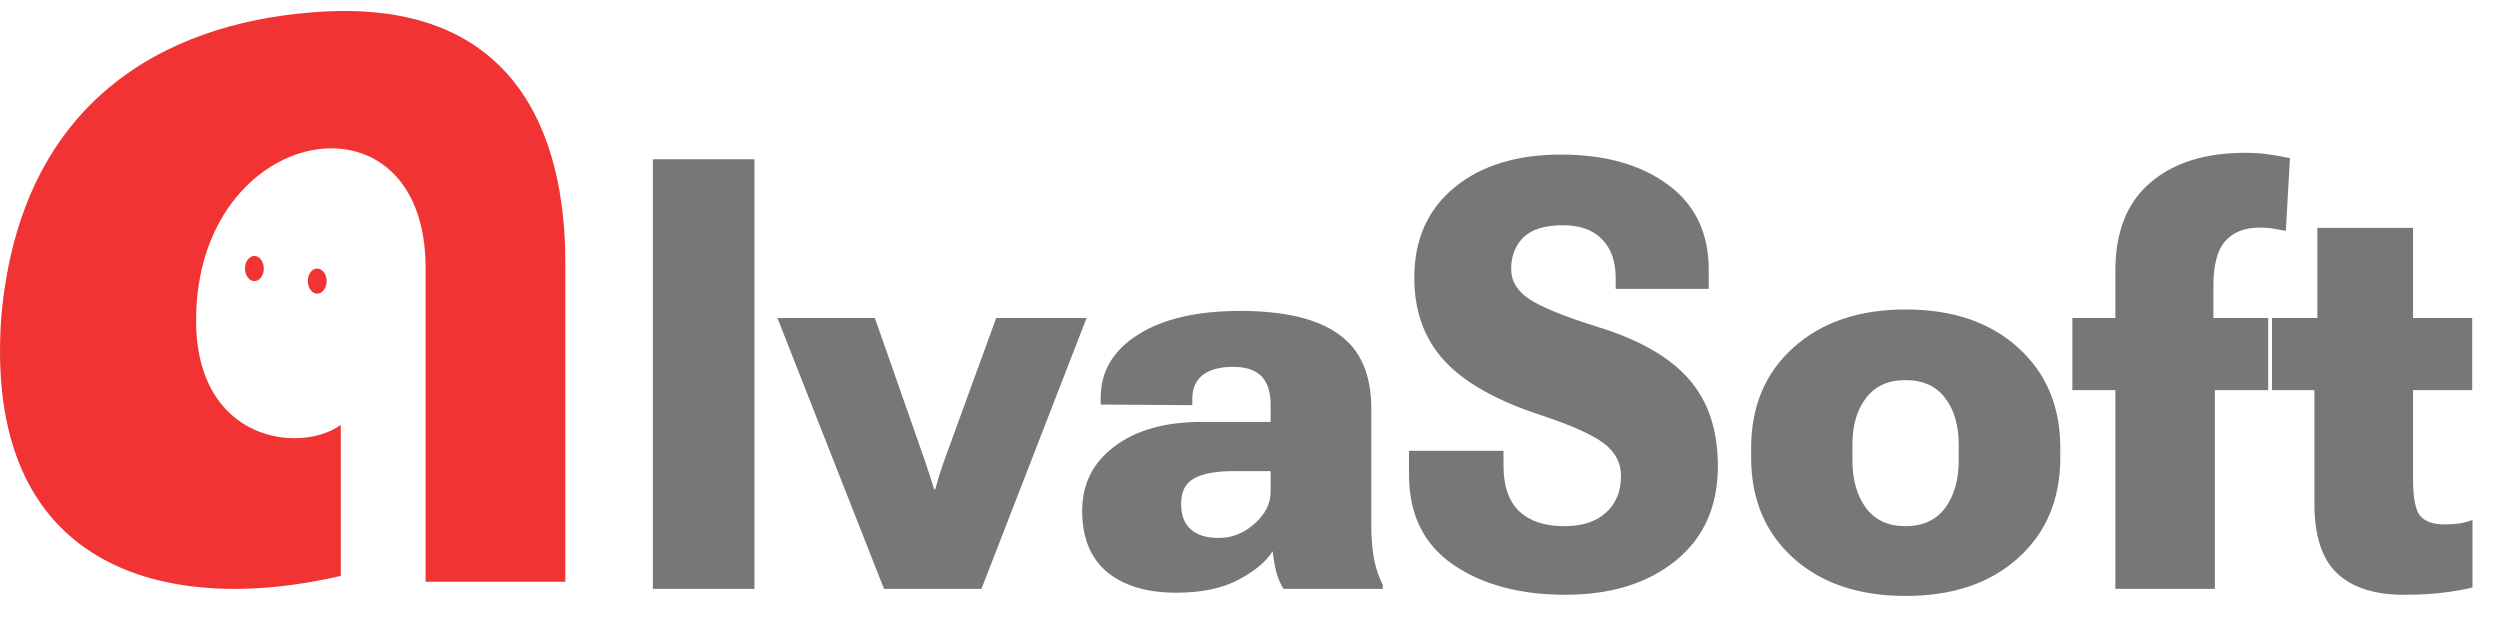
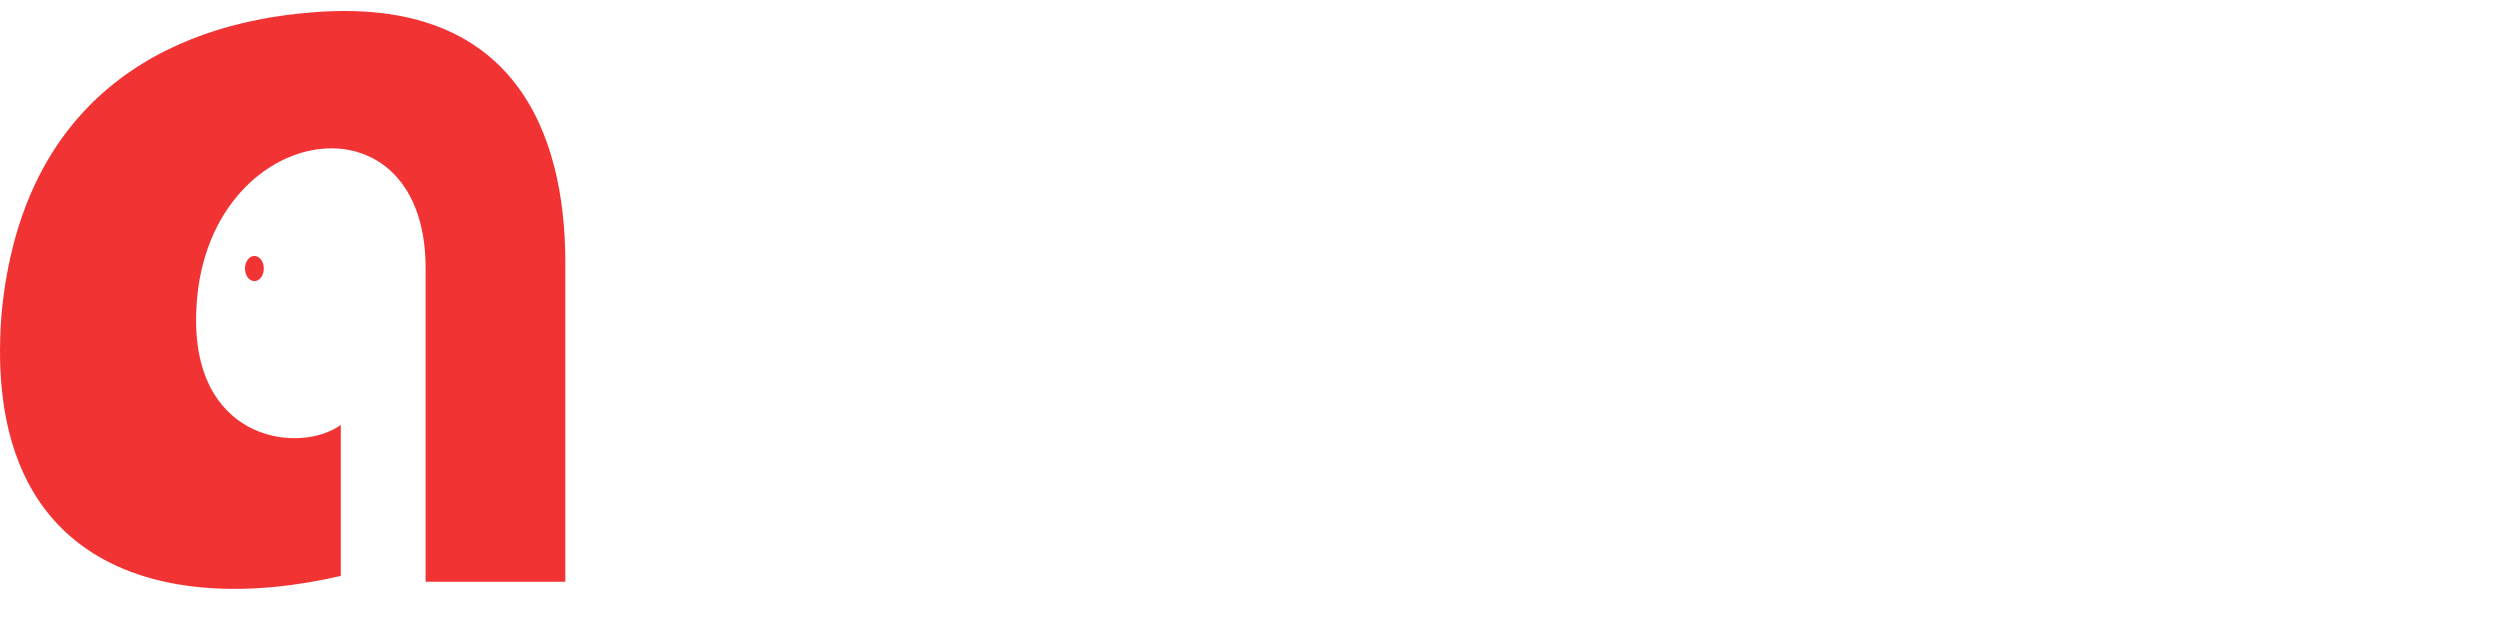
<svg xmlns="http://www.w3.org/2000/svg" width="200" height="50" viewBox="0 0 398 96" fill="none">
-   <path d="M103.938 92V23.609H120.109V92H103.938ZM123.766 48.875H139.281L147.391 72.031C147.641 72.812 147.891 73.578 148.141 74.328C148.391 75.078 148.578 75.688 148.703 76.156H148.891C149.016 75.688 149.188 75.078 149.406 74.328C149.656 73.578 149.906 72.812 150.156 72.031L158.594 48.875H172.984L156.25 92H140.734L123.766 48.875ZM172.281 79.578C172.281 75.297 174 71.875 177.438 69.312C180.875 66.719 185.484 65.422 191.266 65.422H202.281V62.656C202.281 60.688 201.812 59.203 200.875 58.203C199.938 57.172 198.406 56.656 196.281 56.656C194.188 56.656 192.578 57.094 191.453 57.969C190.359 58.844 189.812 60.109 189.812 61.766V62.75L175.234 62.656V61.531C175.234 57.375 177.203 54.047 181.141 51.547C185.109 49.016 190.547 47.75 197.453 47.75C204.453 47.75 209.672 48.984 213.109 51.453C216.578 53.891 218.312 57.844 218.312 63.312V82.062C218.312 83.875 218.453 85.578 218.734 87.172C219.047 88.766 219.516 90.156 220.141 91.344V92H204.344C203.844 91.219 203.453 90.312 203.172 89.281C202.922 88.25 202.734 87.156 202.609 86C201.547 87.688 199.703 89.219 197.078 90.594C194.484 91.938 191.219 92.609 187.281 92.609C182.594 92.609 178.922 91.516 176.266 89.328C173.609 87.109 172.281 83.859 172.281 79.578ZM188.031 78.453C188.031 80.266 188.547 81.625 189.578 82.531C190.609 83.438 192.094 83.891 194.031 83.891C196.125 83.891 198.016 83.141 199.703 81.641C201.422 80.141 202.281 78.453 202.281 76.578V73.25H196.422C193.578 73.25 191.469 73.641 190.094 74.422C188.719 75.172 188.031 76.516 188.031 78.453ZM224.312 73.812V70.016H239.359V72.406C239.359 75.656 240.203 78.078 241.891 79.672C243.578 81.234 245.953 82.016 249.016 82.016C251.891 82.016 254.109 81.297 255.672 79.859C257.266 78.422 258.062 76.469 258.062 74C258.062 71.938 257.156 70.219 255.344 68.844C253.562 67.469 250.219 65.969 245.312 64.344C238.25 62.031 233.125 59.141 229.938 55.672C226.75 52.203 225.156 47.797 225.156 42.453C225.156 36.391 227.281 31.609 231.531 28.109C235.781 24.609 241.438 22.859 248.5 22.859C255.531 22.859 261.203 24.453 265.516 27.641C269.859 30.797 272.031 35.328 272.031 41.234V44.234H257.219V42.5C257.219 39.875 256.5 37.828 255.062 36.359C253.625 34.859 251.547 34.109 248.828 34.109C245.922 34.109 243.812 34.766 242.5 36.078C241.219 37.359 240.578 39.031 240.578 41.094C240.578 43 241.547 44.594 243.484 45.875C245.422 47.156 248.984 48.609 254.172 50.234C260.922 52.297 265.828 55.094 268.891 58.625C271.953 62.125 273.484 66.734 273.484 72.453C273.484 78.859 271.25 83.875 266.781 87.5C262.312 91.125 256.453 92.938 249.203 92.938C241.953 92.938 235.984 91.328 231.297 88.109C226.641 84.891 224.312 80.125 224.312 73.812ZM278.781 71.094V69.547C278.781 62.953 281.016 57.641 285.484 53.609C289.984 49.547 295.953 47.516 303.391 47.516C310.859 47.516 316.828 49.547 321.297 53.609C325.766 57.641 328 62.953 328 69.547V71.094C328 77.719 325.766 83.047 321.297 87.078C316.828 91.109 310.859 93.125 303.391 93.125C295.922 93.125 289.953 91.109 285.484 87.078C281.016 83.047 278.781 77.719 278.781 71.094ZM294.906 69.031V71.516C294.906 74.641 295.625 77.172 297.062 79.109C298.5 81.047 300.594 82.016 303.344 82.016C306.125 82.016 308.234 81.047 309.672 79.109C311.109 77.172 311.828 74.641 311.828 71.516V69.031C311.828 65.969 311.109 63.5 309.672 61.625C308.234 59.719 306.125 58.766 303.344 58.766C300.594 58.766 298.5 59.719 297.062 61.625C295.625 63.5 294.906 65.969 294.906 69.031ZM336.766 92V41.328C336.766 35.172 338.609 30.516 342.297 27.359C345.984 24.172 351.016 22.578 357.391 22.578C358.734 22.578 359.953 22.656 361.047 22.812C362.172 22.969 363.344 23.172 364.562 23.422L363.906 35C363.344 34.906 362.719 34.797 362.031 34.672C361.375 34.547 360.609 34.484 359.734 34.484C357.359 34.484 355.531 35.203 354.25 36.641C353 38.078 352.375 40.422 352.375 43.672V51.453L352.609 51.922V92H336.766ZM329.922 60.359V48.875H339.719H340.656H361.094V60.359H329.922ZM361.703 60.359V48.875H393.578V60.359H361.703ZM368.453 78.453V50.984L368.922 50.422V34.531H384.156V74.422C384.156 77.547 384.547 79.547 385.328 80.422C386.109 81.297 387.391 81.734 389.172 81.734C389.984 81.734 390.75 81.688 391.469 81.594C392.219 81.469 392.938 81.281 393.625 81.031V91.766C392.75 92.016 391.406 92.266 389.594 92.516C387.781 92.797 385.469 92.938 382.656 92.938C378.062 92.938 374.547 91.812 372.109 89.562C369.672 87.281 368.453 83.578 368.453 78.453Z" fill="#777" />
  <path d="M0.237 48.322C3.414 14.107 26.451 2.085 49.487 0.236C82.056 -2.538 90 19.655 90 39.999V90.86H67.758V40.924C67.758 11.333 31.217 17.806 31.217 49.247C31.217 68.666 47.899 70.516 54.254 65.892V89.935C26.451 96.408 -2.941 89.01 0.237 48.322Z" fill="#F23333" />
  <ellipse cx="40.5" cy="41" rx="1.5" ry="2" fill="#F23333" />
-   <ellipse cx="50.5" cy="43" rx="1.5" ry="2" fill="#F23333" />
</svg>